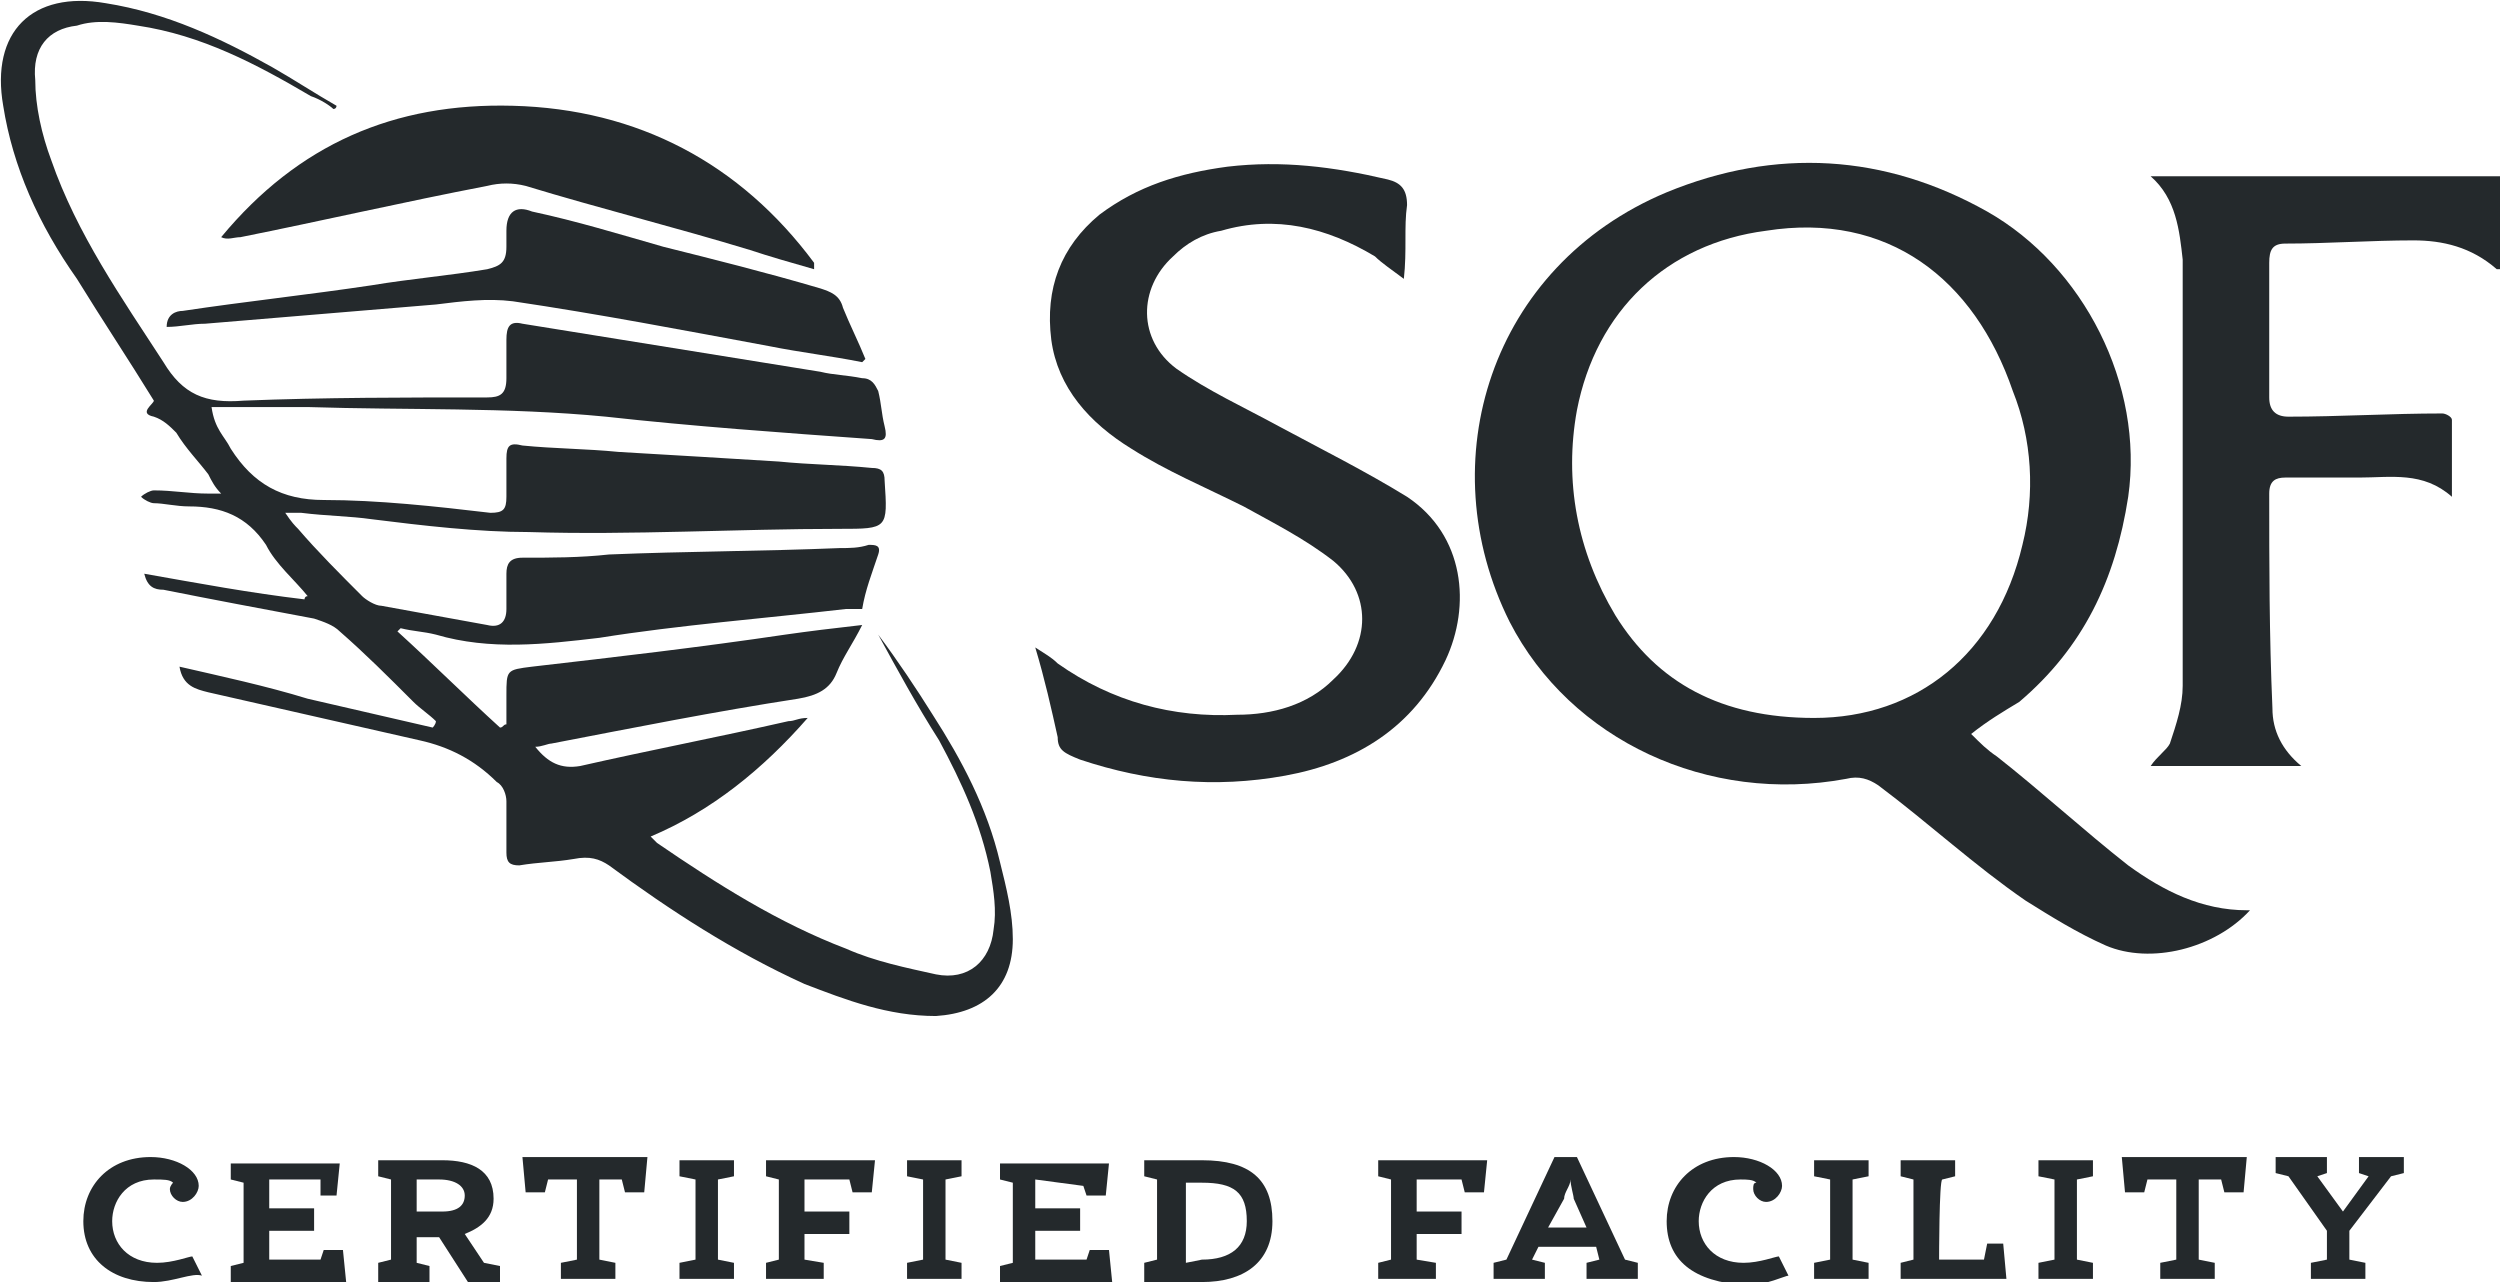
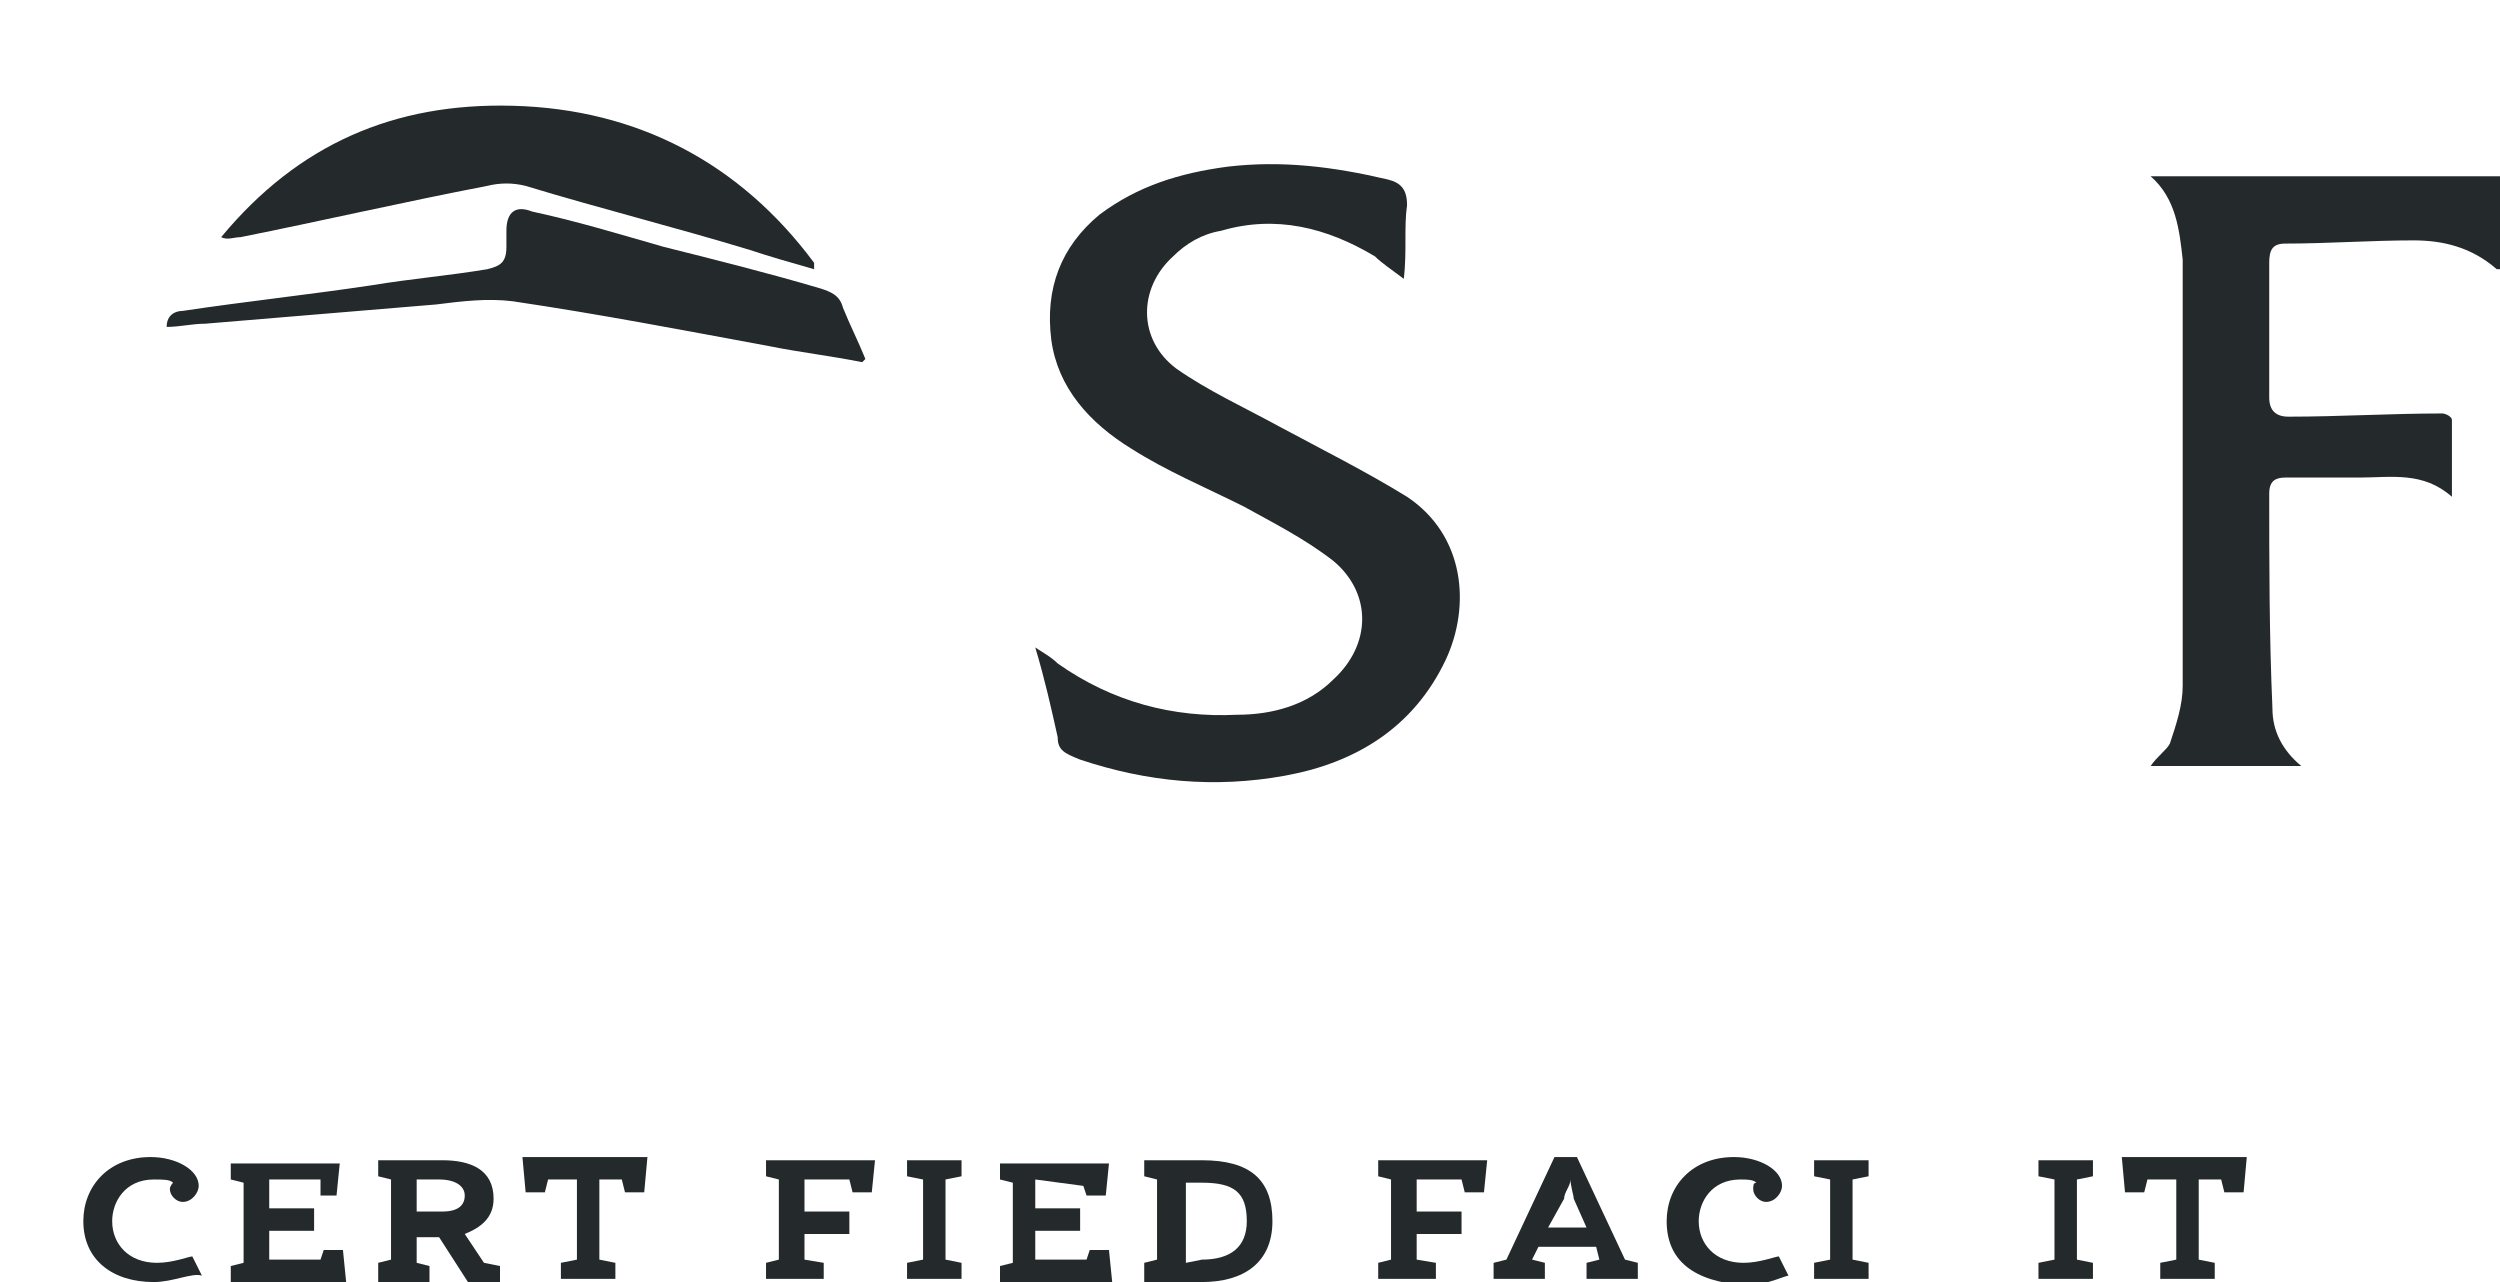
<svg xmlns="http://www.w3.org/2000/svg" version="1.1" id="Layer_1" x="0px" y="0px" viewBox="0 0 78 40" style="enable-background:new 0 0 78 40;" xml:space="preserve">
  <style type="text/css">
	.st0{fill:#24292C;}
</style>
  <g id="KPboZX">
    <g>
-       <path class="st0" d="M27.4,19.8c0.6,0.8,1.2,1.7,1.7,2.5c0.9,1.4,1.7,2.9,2.1,4.6c0.2,0.8,0.4,1.6,0.4,2.4c0,1.5-0.9,2.3-2.4,2.4    c-1.5,0-2.8-0.5-4.1-1c-2.2-1-4.2-2.3-6.1-3.7c-0.3-0.2-0.6-0.3-1.1-0.2c-0.6,0.1-1.1,0.1-1.7,0.2c-0.3,0-0.4-0.1-0.4-0.4    c0-0.5,0-1.1,0-1.6c0-0.2-0.1-0.5-0.3-0.6c-0.7-0.7-1.5-1.1-2.4-1.3c-2.2-0.5-4.4-1-6.6-1.5c-0.4-0.1-0.8-0.2-0.9-0.8    c1.3,0.3,2.7,0.6,4,1c1.3,0.3,2.6,0.6,3.9,0.9c0,0,0.1-0.1,0.1-0.2c-0.2-0.2-0.5-0.4-0.7-0.6c-0.8-0.8-1.5-1.5-2.3-2.2    c-0.2-0.2-0.5-0.3-0.8-0.4c-1.6-0.3-3.2-0.6-4.7-0.9c-0.3,0-0.5-0.1-0.6-0.5c1.7,0.3,3.3,0.6,5,0.8c0,0,0-0.1,0.1-0.1    c-0.4-0.5-1-1-1.3-1.6c-0.6-0.9-1.4-1.2-2.4-1.2c-0.4,0-0.8-0.1-1.1-0.1c-0.1,0-0.3-0.1-0.4-0.2c0.1-0.1,0.3-0.2,0.4-0.2    c0.6,0,1.1,0.1,1.7,0.1c0.1,0,0.2,0,0.4,0c-0.2-0.2-0.3-0.4-0.4-0.6c-0.3-0.4-0.7-0.8-1-1.3c-0.2-0.2-0.4-0.4-0.7-0.5    c-0.5-0.1,0-0.4,0-0.5c-0.8-1.3-1.6-2.5-2.4-3.8C1.2,7,0.4,5.2,0.1,3.3C-0.3,1,1-0.3,3.3,0.1c1.9,0.3,3.6,1.1,5.2,2    c0.7,0.4,1.3,0.8,2,1.2c0,0,0,0.1-0.1,0.1C10.3,3.3,10,3.1,9.7,3C8,2,6.3,1.1,4.3,0.8C3.7,0.7,3,0.6,2.4,0.8    C1.5,0.9,1,1.5,1.1,2.5C1.1,3.3,1.3,4.2,1.6,5c0.8,2.3,2.2,4.3,3.5,6.3c0.6,1,1.3,1.3,2.5,1.2c2.5-0.1,5.1-0.1,7.6-0.1    c0.4,0,0.6-0.1,0.6-0.6c0-0.4,0-0.8,0-1.2c0-0.4,0.1-0.6,0.5-0.5c3.1,0.5,6.2,1,9.3,1.5c0.4,0.1,0.8,0.1,1.3,0.2    c0.3,0,0.4,0.2,0.5,0.4c0.1,0.4,0.1,0.7,0.2,1.1c0.1,0.4,0,0.5-0.4,0.4c-2.8-0.2-5.6-0.4-8.3-0.7c-3.1-0.3-6.2-0.2-9.3-0.3    c-0.8,0-1.6,0-2.4,0c-0.2,0-0.3,0-0.6,0C6.7,13.4,7,13.6,7.2,14c0.7,1.1,1.6,1.6,2.9,1.6c1.7,0,3.5,0.2,5.2,0.4    c0.4,0,0.5-0.1,0.5-0.5c0-0.4,0-0.8,0-1.2c0-0.4,0.1-0.5,0.5-0.4c1,0.1,2,0.1,3,0.2c1.7,0.1,3.4,0.2,5,0.3c1,0.1,1.9,0.1,2.9,0.2    c0.3,0,0.4,0.1,0.4,0.4c0,0,0,0,0,0c0.1,1.5,0.1,1.5-1.4,1.5c-3.2,0-6.5,0.2-9.7,0.1c-1.6,0-3.3-0.2-4.9-0.4    c-0.7-0.1-1.4-0.1-2.2-0.2c-0.1,0-0.3,0-0.5,0c0.2,0.3,0.3,0.4,0.4,0.5c0.6,0.7,1.3,1.4,2,2.1c0.1,0.1,0.4,0.3,0.6,0.3    c1.1,0.2,2.2,0.4,3.3,0.6c0.4,0.1,0.6-0.1,0.6-0.5c0-0.4,0-0.8,0-1.1s0.1-0.5,0.5-0.5c0.9,0,1.8,0,2.7-0.1    c2.4-0.1,4.8-0.1,7.2-0.2c0.3,0,0.6,0,0.9-0.1c0.2,0,0.4,0,0.3,0.3c-0.2,0.6-0.4,1.1-0.5,1.7c-0.2,0-0.3,0-0.5,0    c-2.6,0.3-5.2,0.5-7.7,0.9c-1.7,0.2-3.4,0.4-5.1-0.1c-0.4-0.1-0.7-0.1-1.1-0.2c0,0-0.1,0.1-0.1,0.1c1.1,1,2.1,2,3.2,3    c0.1,0,0.1-0.1,0.2-0.1c0-0.3,0-0.6,0-0.9c0-0.8,0-0.8,0.8-0.9c2.6-0.3,5.2-0.6,7.9-1c0.7-0.1,1.5-0.2,2.4-0.3    c-0.3,0.6-0.6,1-0.8,1.5c-0.2,0.5-0.6,0.7-1.2,0.8c-2.6,0.4-5.1,0.9-7.7,1.4c-0.1,0-0.3,0.1-0.5,0.1c0.4,0.5,0.8,0.7,1.4,0.6    c2.2-0.5,4.3-0.9,6.5-1.4c0.2,0,0.3-0.1,0.6-0.1c-1.4,1.6-3,2.9-4.9,3.7c0.1,0.1,0.2,0.2,0.2,0.2c1.9,1.3,3.8,2.5,5.9,3.3    c0.9,0.4,1.9,0.6,2.8,0.8c1,0.2,1.7-0.4,1.8-1.4c0.1-0.6,0-1.2-0.1-1.8c-0.3-1.5-0.9-2.8-1.6-4.1C28.6,22,28,20.9,27.4,19.8    L27.4,19.8z" />
-       <path class="st0" d="M61.5,22.9c0.3,0.3,0.5,0.5,0.8,0.7c1.4,1.1,2.7,2.3,4.1,3.4c1.1,0.8,2.3,1.4,3.7,1.4c0,0,0.1,0,0.1,0    c-1.1,1.2-3.1,1.7-4.5,1.1c-0.9-0.4-1.7-0.9-2.5-1.4c-1.6-1.1-3-2.4-4.6-3.6c-0.3-0.2-0.6-0.3-1-0.2c-4.3,0.8-8.6-1.2-10.5-4.9    C44.6,14.4,46.5,8.3,52,6c3.4-1.4,6.8-1.2,10,0.6c3,1.7,4.9,5.4,4.4,8.9C66,18.1,65,20.2,63,21.9C62.5,22.2,62,22.5,61.5,22.9    L61.5,22.9z M56.6,22.4c3.2,0,5.7-2,6.5-5.4c0.4-1.6,0.3-3.3-0.3-4.8c-1.2-3.5-3.9-5.6-7.7-5c-3.1,0.4-5.3,2.5-5.9,5.6    c-0.4,2.2,0,4.4,1.2,6.4C51.7,21.3,53.7,22.4,56.6,22.4L56.6,22.4z" />
      <path class="st0" d="M43.8,8.7c-0.4-0.3-0.7-0.5-0.9-0.7c-1.5-0.9-3.1-1.3-4.8-0.8C37.5,7.3,37,7.6,36.6,8c-1.1,1-1.1,2.6,0.1,3.5    c1,0.7,2.1,1.2,3.2,1.8c1.3,0.7,2.7,1.4,4,2.2c1.8,1.2,2,3.4,1.2,5.1c-1,2.1-2.8,3.2-5,3.6c-2.2,0.4-4.3,0.2-6.4-0.5    C33.2,23.5,33,23.4,33,23c-0.2-0.9-0.4-1.8-0.7-2.8c0.3,0.2,0.5,0.3,0.7,0.5c1.7,1.2,3.6,1.7,5.6,1.6c1.1,0,2.2-0.3,3-1.1    c1.2-1.1,1.2-2.7,0-3.7c-0.9-0.7-1.9-1.2-2.8-1.7c-1.2-0.6-2.4-1.1-3.5-1.8c-1.3-0.8-2.3-1.9-2.5-3.4c-0.2-1.6,0.3-2.9,1.5-3.9    c1.2-0.9,2.5-1.3,4-1.5c1.7-0.2,3.3,0,5,0.4c0.4,0.1,0.6,0.3,0.6,0.8C43.8,7.1,43.9,7.8,43.8,8.7L43.8,8.7z" />
      <path class="st0" d="M67.1,5.5H78v2.9c0,0-0.1,0-0.1,0c-0.8-0.7-1.7-0.9-2.6-0.9c-1.3,0-2.7,0.1-4,0.1c-0.4,0-0.5,0.2-0.5,0.6    c0,1.4,0,2.8,0,4.2c0,0.4,0.2,0.6,0.6,0.6c1.6,0,3.2-0.1,4.8-0.1c0.1,0,0.3,0.1,0.3,0.2c0,0.8,0,1.5,0,2.4    c-0.9-0.8-1.9-0.6-2.9-0.6c-0.8,0-1.5,0-2.3,0c-0.3,0-0.5,0.1-0.5,0.5c0,2.2,0,4.4,0.1,6.7c0,0.7,0.3,1.3,0.9,1.8h-4.7    c0.2-0.3,0.5-0.5,0.6-0.7c0.2-0.6,0.4-1.2,0.4-1.8c0-4.4,0-8.8,0-13.3C68,7.2,67.9,6.2,67.1,5.5L67.1,5.5z" />
      <path class="st0" d="M25.4,8.4c-0.7-0.2-1.4-0.4-2-0.6c-2.3-0.7-4.7-1.3-7-2c-0.4-0.1-0.8-0.1-1.2,0C12.6,6.3,10,6.9,7.5,7.4    c-0.2,0-0.4,0.1-0.6,0c2.4-2.9,5.4-4.2,9.1-4.1c3.9,0.1,7.1,1.8,9.4,4.9C25.4,8.3,25.4,8.4,25.4,8.4z" />
      <path class="st0" d="M26.9,11.3c-1-0.2-1.9-0.3-2.9-0.5c-2.7-0.5-5.3-1-8-1.4c-0.8-0.1-1.6,0-2.4,0.1c-2.4,0.2-4.8,0.4-7.2,0.6    c-0.4,0-0.8,0.1-1.2,0.1c0-0.4,0.3-0.5,0.5-0.5c2-0.3,3.9-0.5,5.9-0.8c1.2-0.2,2.4-0.3,3.6-0.5c0.4-0.1,0.6-0.2,0.6-0.7    c0-0.2,0-0.3,0-0.5c0-0.6,0.3-0.8,0.8-0.6c1.4,0.3,2.7,0.7,4.1,1.1c1.6,0.4,3.2,0.8,4.9,1.3c0.3,0.1,0.6,0.2,0.7,0.6    c0.2,0.5,0.5,1.1,0.7,1.6C26.9,11.3,26.9,11.3,26.9,11.3L26.9,11.3z" />
    </g>
  </g>
  <g>
-     <path class="st0" d="M2.6,38.1c0-1.1,0.8-2,2.1-2c0.8,0,1.5,0.4,1.5,0.9c0,0.2-0.2,0.5-0.5,0.5c-0.2,0-0.4-0.2-0.4-0.4   c0-0.1,0.1-0.2,0.1-0.2c-0.1-0.1-0.3-0.1-0.6-0.1c-0.9,0-1.3,0.7-1.3,1.3c0,0.7,0.5,1.3,1.4,1.3c0.5,0,1-0.2,1.1-0.2l0.3,0.6   C6,39.7,5.4,40,4.8,40C3.5,40,2.6,39.3,2.6,38.1L2.6,38.1z" />
+     <path class="st0" d="M2.6,38.1c0-1.1,0.8-2,2.1-2c0.8,0,1.5,0.4,1.5,0.9c0,0.2-0.2,0.5-0.5,0.5c-0.2,0-0.4-0.2-0.4-0.4   c0-0.1,0.1-0.2,0.1-0.2c-0.1-0.1-0.3-0.1-0.6-0.1c-0.9,0-1.3,0.7-1.3,1.3c0,0.7,0.5,1.3,1.4,1.3c0.5,0,1-0.2,1.1-0.2l0.3,0.6   C6,39.7,5.4,40,4.8,40C3.5,40,2.6,39.3,2.6,38.1L2.6,38.1" />
    <path class="st0" d="M8.4,36.8v0.9h1.4v0.7H8.4v0.9H10l0.1-0.3h0.6l0.1,1H7.2v-0.5l0.4-0.1v-2.5l-0.4-0.1v-0.5h3.4l-0.1,1H10   L10,36.8L8.4,36.8L8.4,36.8z" />
    <path class="st0" d="M11.8,39.4l0.4-0.1v-2.5l-0.4-0.1v-0.5h2c0.9,0,1.6,0.3,1.6,1.2c0,0.6-0.4,0.9-0.9,1.1l0.6,0.9l0.5,0.1v0.5h-1   l-0.9-1.4H13v0.8l0.4,0.1v0.5h-1.6L11.8,39.4L11.8,39.4z M13.8,37.8c0.5,0,0.7-0.2,0.7-0.5s-0.3-0.5-0.8-0.5H13v1L13.8,37.8   L13.8,37.8z" />
    <path class="st0" d="M18.7,36.8v2.5l0.5,0.1v0.5h-1.7v-0.5l0.5-0.1v-2.5h-0.9L17,37.2h-0.6l-0.1-1.1h3.9l-0.1,1.1h-0.6l-0.1-0.4   H18.7L18.7,36.8z" />
-     <path class="st0" d="M21.2,36.7v-0.5h1.7v0.5l-0.5,0.1v2.5l0.5,0.1v0.5h-1.7v-0.5l0.5-0.1v-2.5L21.2,36.7z" />
    <path class="st0" d="M25.1,36.8v1h1.4v0.7h-1.4v0.8l0.6,0.1v0.5h-1.8v-0.5l0.4-0.1v-2.5l-0.4-0.1v-0.5h3.4l-0.1,1h-0.6l-0.1-0.4   L25.1,36.8L25.1,36.8z" />
    <path class="st0" d="M28.3,36.7v-0.5h1.7v0.5l-0.5,0.1v2.5l0.5,0.1v0.5h-1.7v-0.5l0.5-0.1v-2.5L28.3,36.7z" />
    <path class="st0" d="M32.3,36.8v0.9h1.4v0.7h-1.4v0.9h1.6l0.1-0.3h0.6l0.1,1h-3.5v-0.5l0.4-0.1v-2.5l-0.4-0.1v-0.5h3.4l-0.1,1h-0.6   l-0.1-0.3L32.3,36.8L32.3,36.8z" />
    <path class="st0" d="M35.7,39.4l0.4-0.1v-2.5l-0.4-0.1v-0.5h1.8c1.5,0,2.2,0.6,2.2,1.9s-0.9,1.9-2.2,1.9h-1.8L35.7,39.4L35.7,39.4z    M37.5,39.3c0.9,0,1.4-0.4,1.4-1.2c0-0.9-0.4-1.2-1.4-1.2h-0.5v2.5L37.5,39.3L37.5,39.3z" />
    <path class="st0" d="M44.2,36.8v1h1.4v0.7h-1.4v0.8l0.6,0.1v0.5H43v-0.5l0.4-0.1v-2.5L43,36.7v-0.5h3.4l-0.1,1h-0.6l-0.1-0.4   L44.2,36.8L44.2,36.8z" />
    <path class="st0" d="M49.8,38.9h-1.8l-0.2,0.4l0.4,0.1v0.5h-1.6v-0.5l0.4-0.1l1.5-3.2h0.7l1.5,3.2l0.4,0.1v0.5h-1.6v-0.5l0.4-0.1   L49.8,38.9z M48.3,38.3h1.2l-0.4-0.9C49.1,37.3,49,37,49,36.8c0,0.2-0.2,0.4-0.2,0.6L48.3,38.3L48.3,38.3z" />
    <path class="st0" d="M52,38.1c0-1.1,0.8-2,2.1-2c0.8,0,1.5,0.4,1.5,0.9c0,0.2-0.2,0.5-0.5,0.5c-0.2,0-0.4-0.2-0.4-0.4   c0-0.1,0-0.2,0.1-0.2c-0.1-0.1-0.3-0.1-0.5-0.1c-0.9,0-1.3,0.7-1.3,1.3c0,0.7,0.5,1.3,1.4,1.3c0.5,0,1-0.2,1.1-0.2l0.3,0.6   c-0.1,0-0.7,0.3-1.3,0.3C52.8,40,52,39.3,52,38.1L52,38.1z" />
    <path class="st0" d="M56.6,36.7v-0.5h1.7v0.5l-0.5,0.1v2.5l0.5,0.1v0.5h-1.7v-0.5l0.5-0.1v-2.5L56.6,36.7z" />
-     <path class="st0" d="M60.5,39.3h1.4l0.1-0.5h0.5l0.1,1.1h-3.3v-0.5l0.4-0.1v-2.5l-0.4-0.1v-0.5H61v0.5l-0.4,0.1   C60.5,36.8,60.5,39.3,60.5,39.3z" />
    <path class="st0" d="M63.6,36.7v-0.5h1.7v0.5l-0.5,0.1v2.5l0.5,0.1v0.5h-1.7v-0.5l0.5-0.1v-2.5L63.6,36.7z" />
    <path class="st0" d="M68.6,36.8v2.5l0.5,0.1v0.5h-1.7v-0.5l0.5-0.1v-2.5h-0.9l-0.1,0.4h-0.6l-0.1-1.1h3.9l-0.1,1.1h-0.6l-0.1-0.4   H68.6L68.6,36.8z" />
-     <path class="st0" d="M73.3,39.3l0.5,0.1v0.5h-1.7v-0.5l0.5-0.1v-0.9l-1.2-1.7l-0.4-0.1v-0.5h1.6v0.5l-0.3,0.1l0.8,1.1l0.8-1.1   l-0.3-0.1v-0.5H75v0.5l-0.4,0.1l-1.3,1.7L73.3,39.3L73.3,39.3z" />
  </g>
</svg>